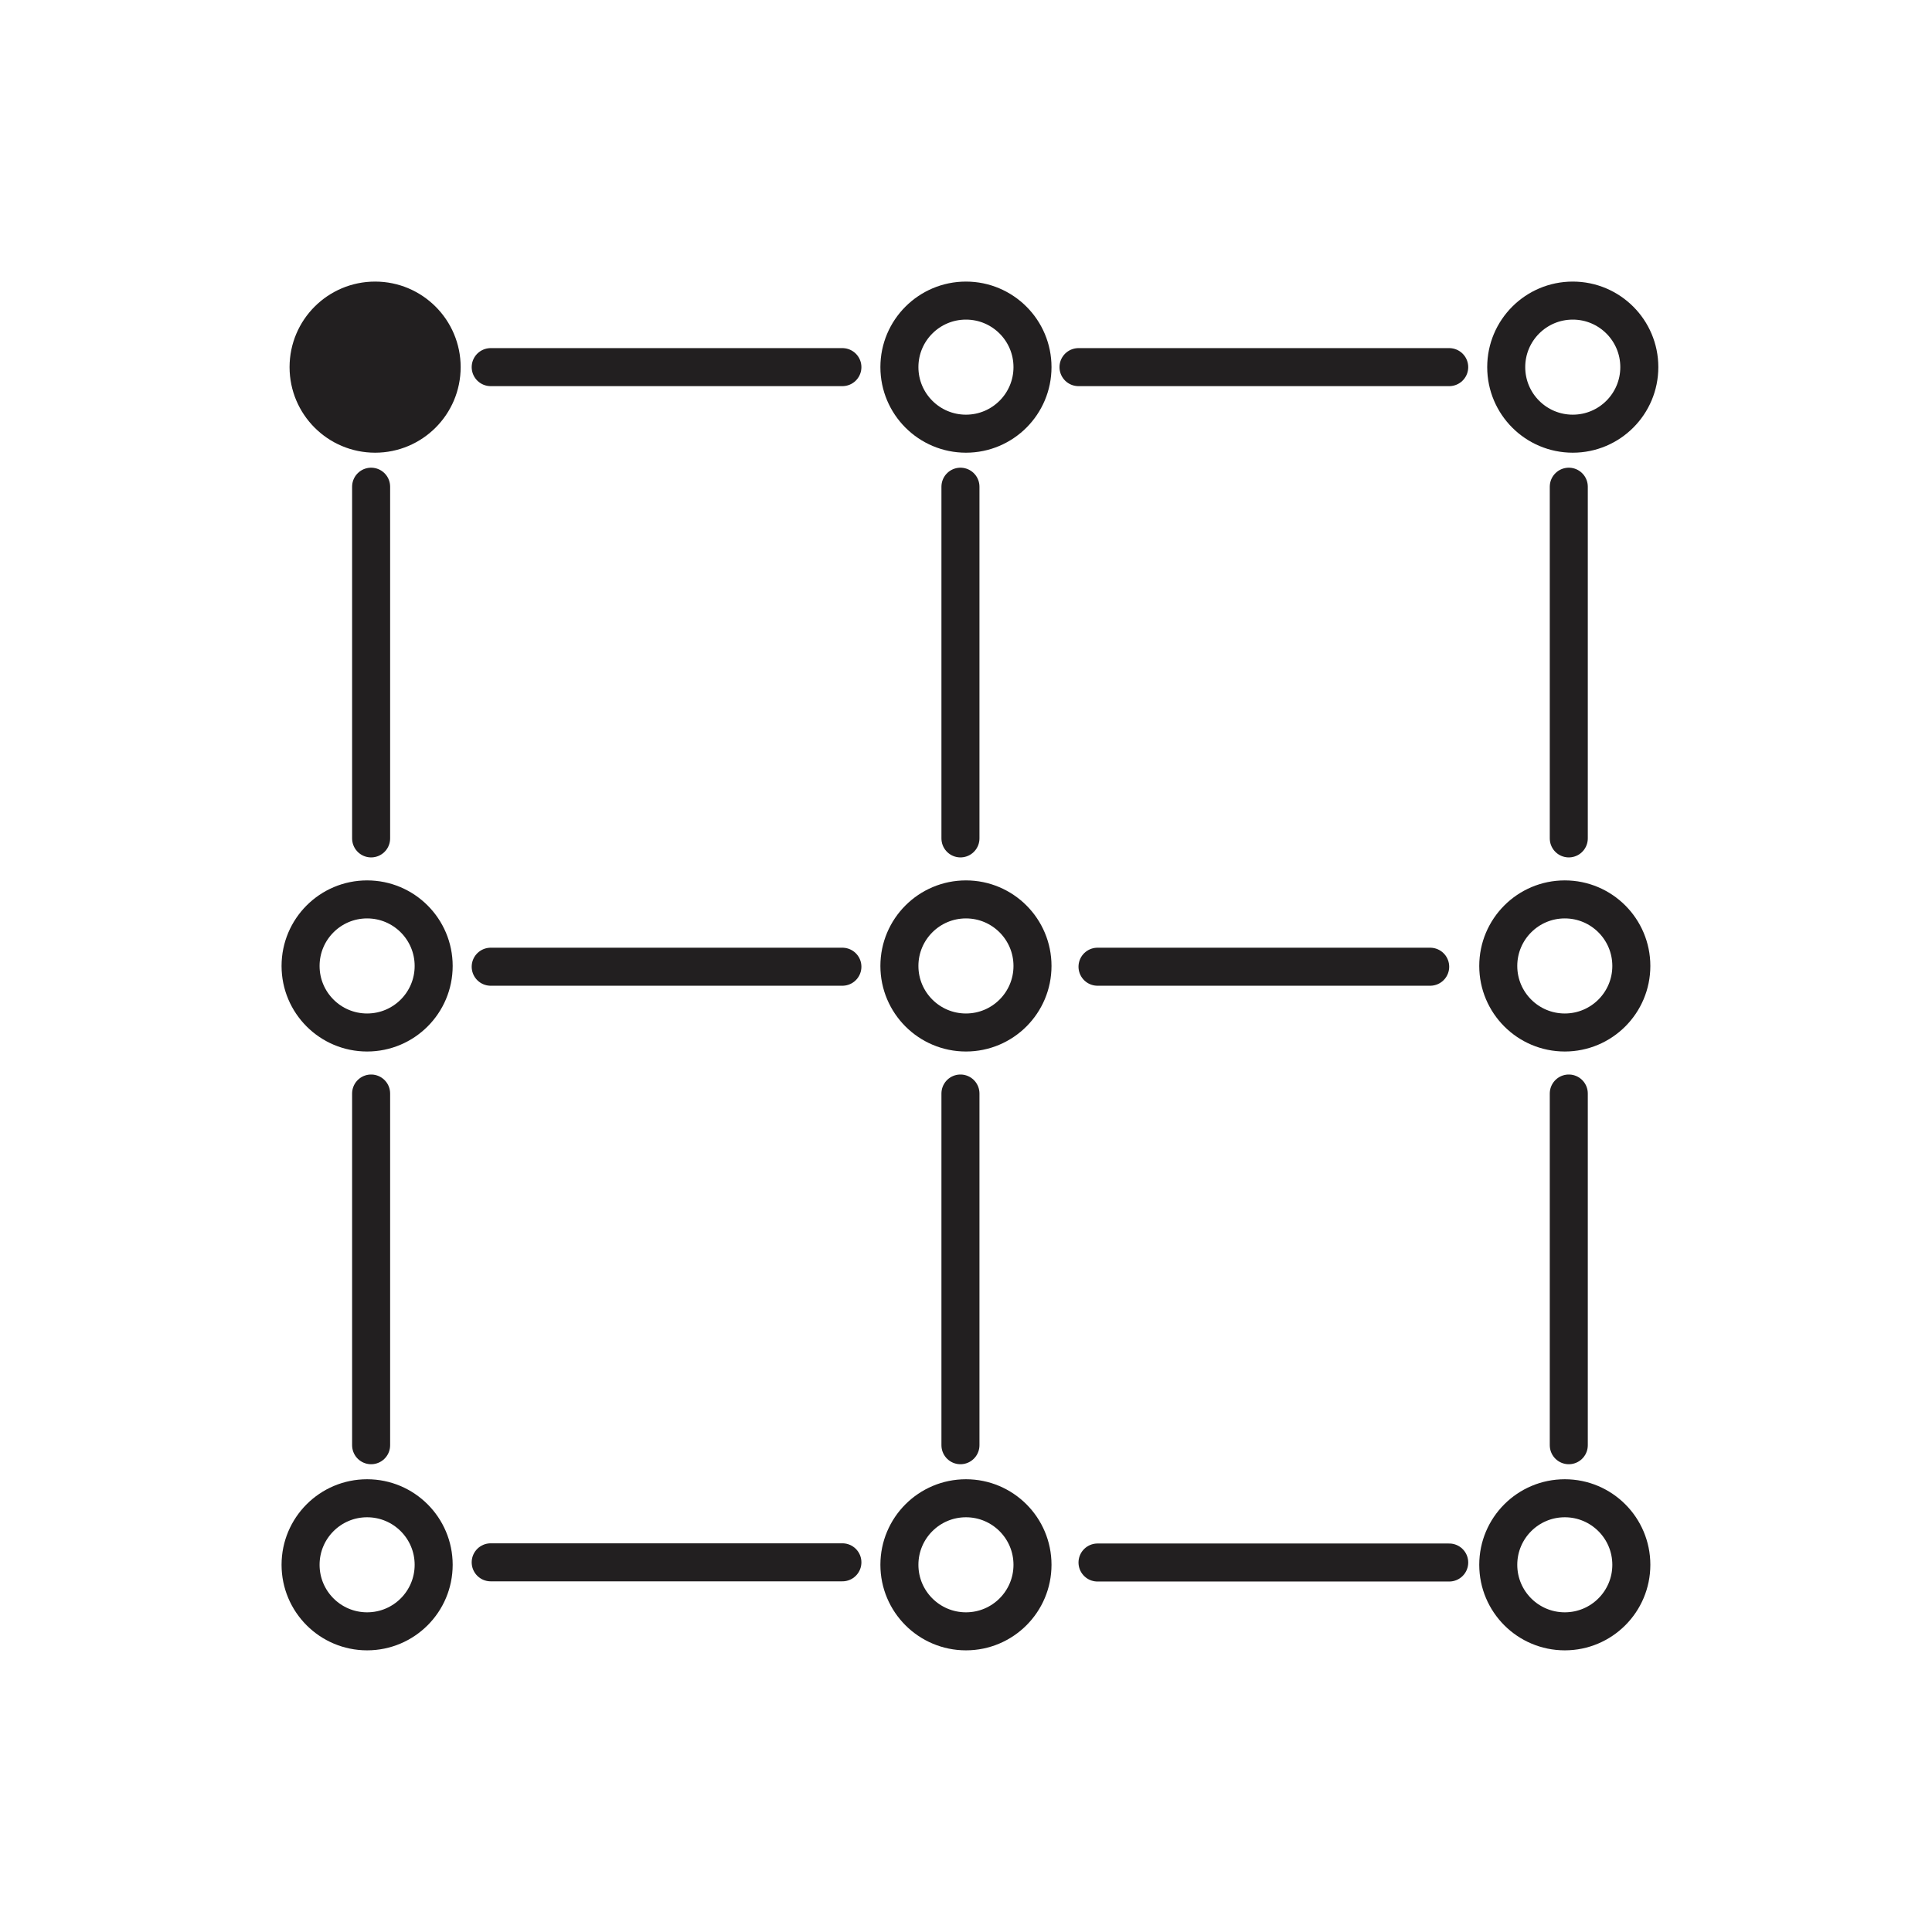
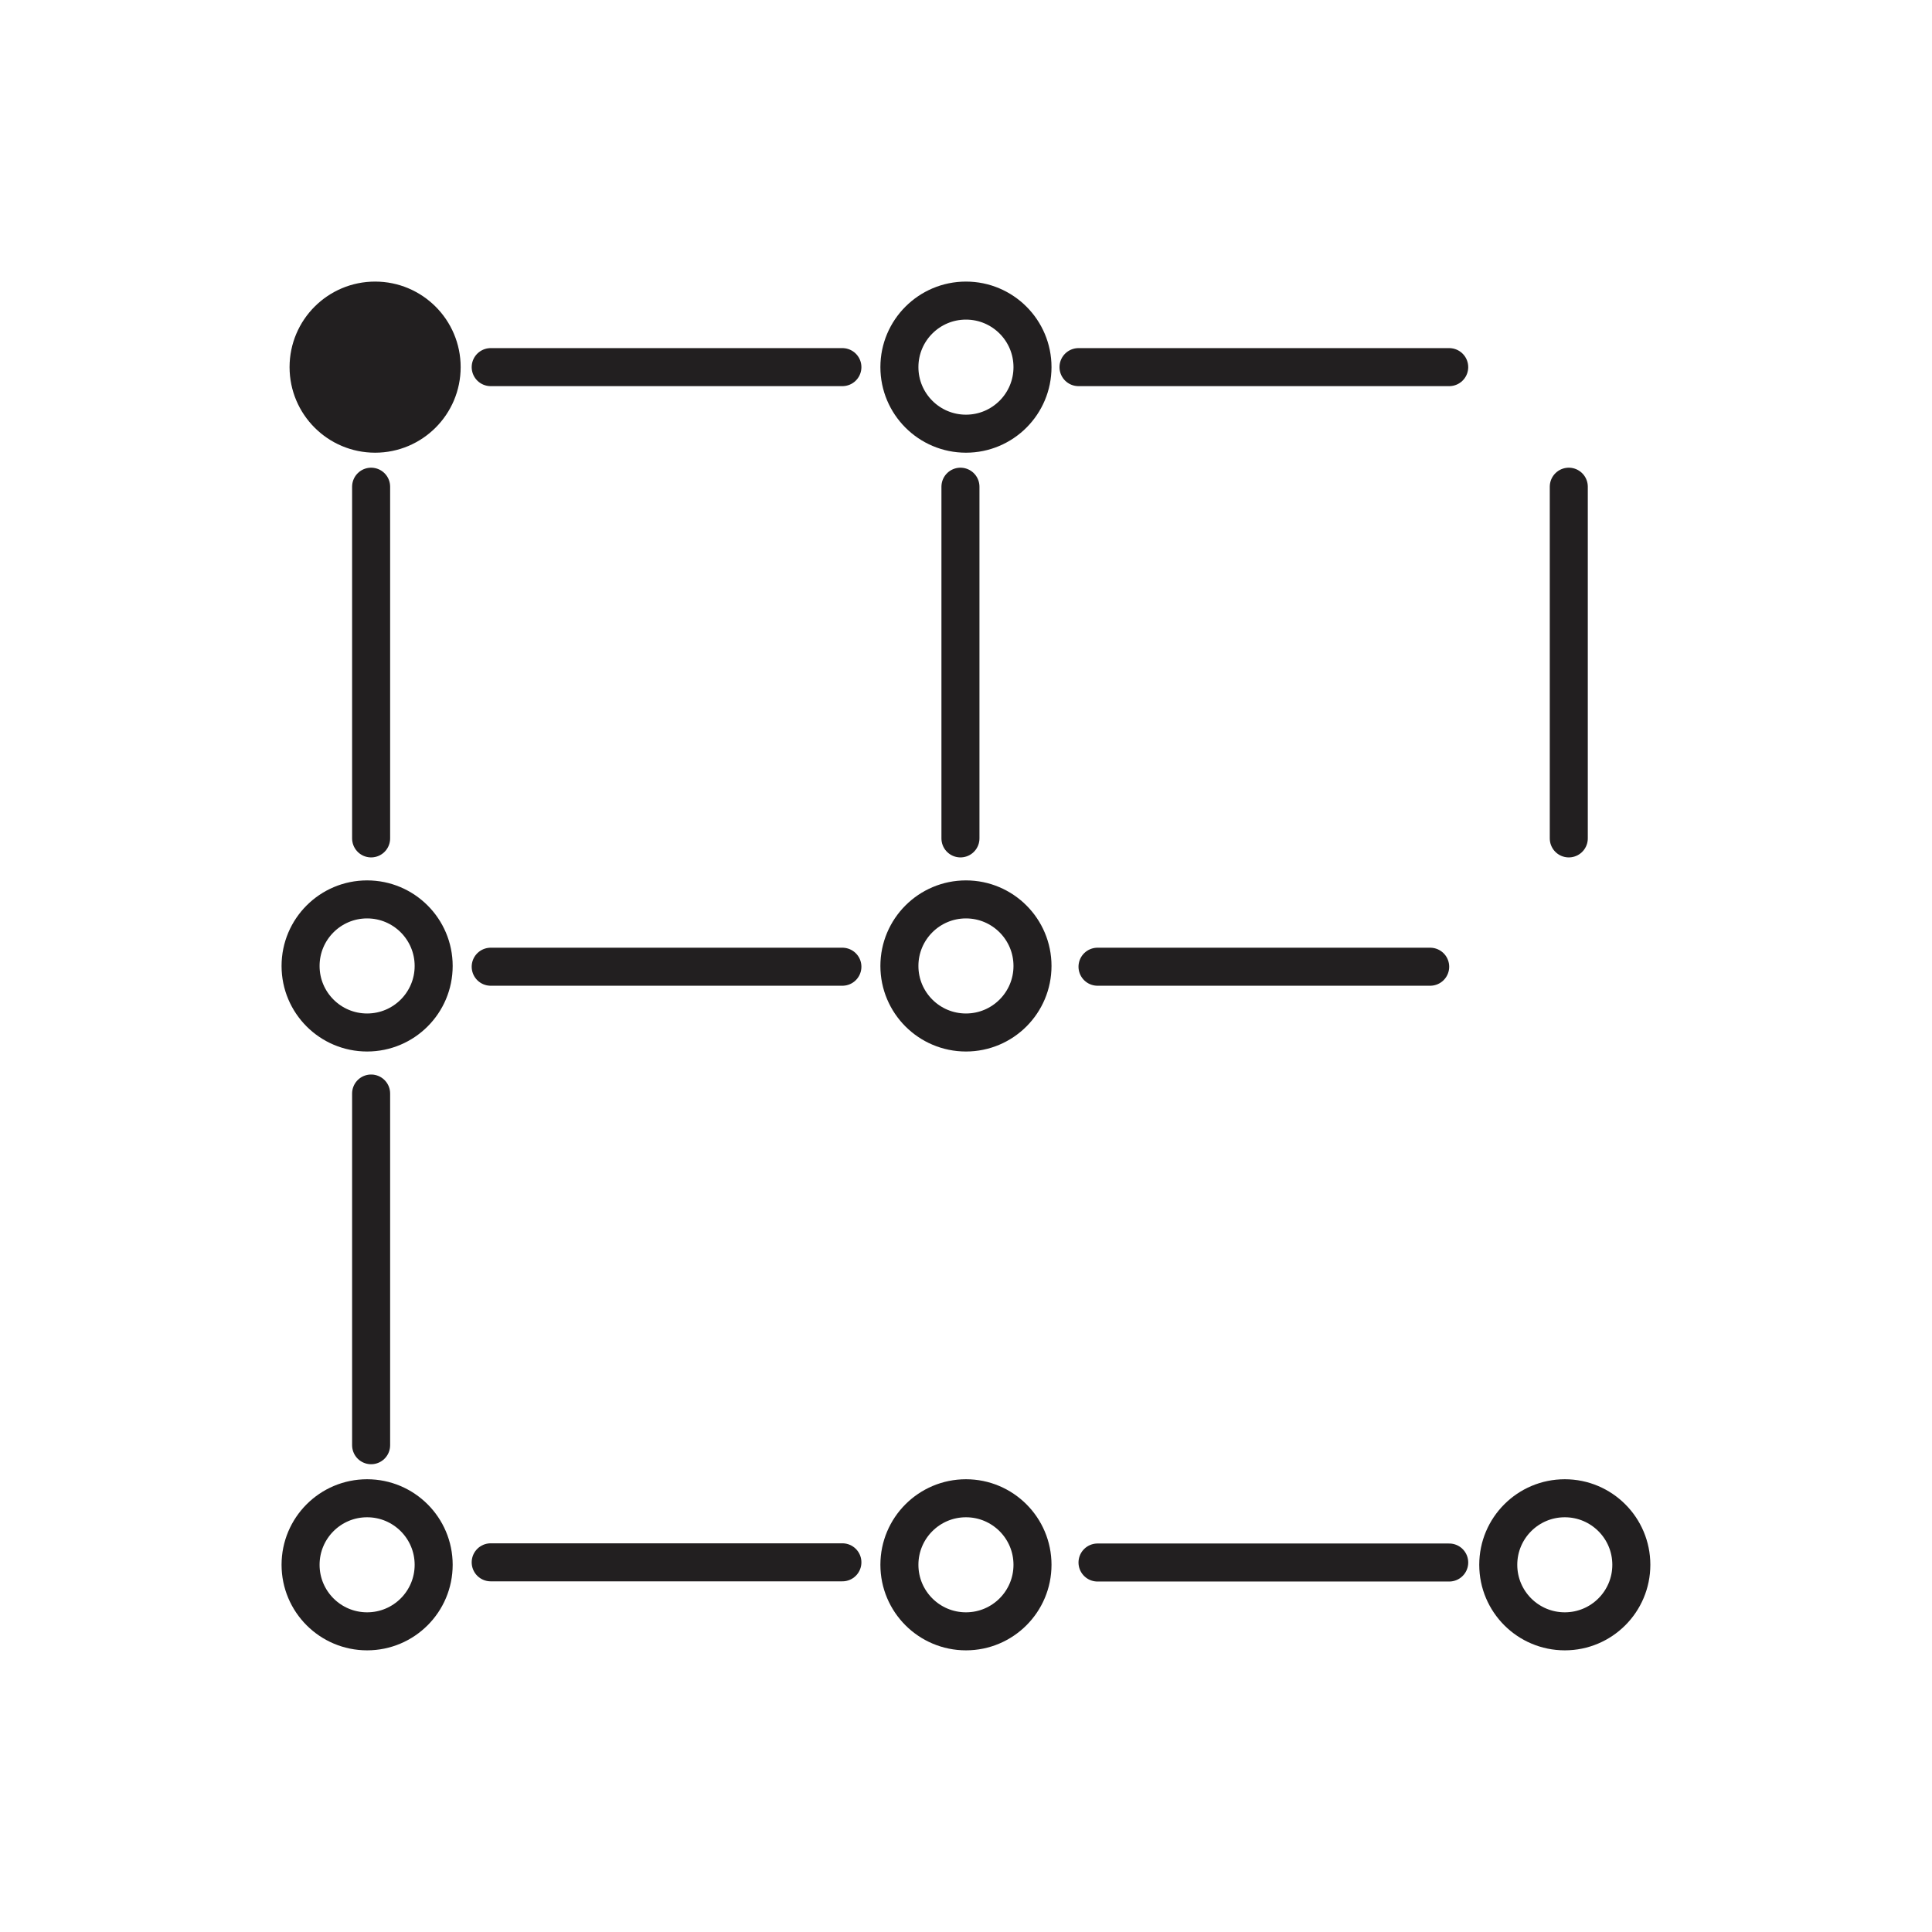
<svg xmlns="http://www.w3.org/2000/svg" width="800px" height="800px" version="1.1" viewBox="144 144 512 512">
  <defs>
    <clipPath id="h">
-       <path d="m400 148.09h251.9v253.91h-251.9z" />
-     </clipPath>
+       </clipPath>
    <clipPath id="g">
      <path d="m148.09 239h253.91v322h-253.91z" />
    </clipPath>
    <clipPath id="f">
-       <path d="m398 239h253.9v322h-253.9z" />
-     </clipPath>
+       </clipPath>
    <clipPath id="e">
      <path d="m148.09 398h253.91v253.9h-253.91z" />
    </clipPath>
    <clipPath id="d">
      <path d="m398 398h253.9v253.9h-253.9z" />
    </clipPath>
    <clipPath id="c">
      <path d="m239 398h322v253.9h-322z" />
    </clipPath>
    <clipPath id="b">
-       <path d="m239 148.09h322v253.91h-322z" />
+       <path d="m239 148.09h322v253.91z" />
    </clipPath>
    <clipPath id="a">
      <path d="m148.09 148.09h255.91v253.91h-255.91z" />
    </clipPath>
  </defs>
  <g clip-path="url(#h)">
    <path transform="matrix(5.038 0 0 5.038 148.09 148.09)" d="m85.42 18.5c0 1.934-1.567 3.501-3.5 3.501-1.934 0-3.501-1.567-3.501-3.501 0-1.933 1.567-3.5 3.501-3.5 1.933 0 3.5 1.567 3.5 3.5" fill="none" stroke="#221f20" stroke-miterlimit="10" stroke-width="2" />
  </g>
  <g clip-path="url(#g)">
    <path transform="matrix(5.038 0 0 5.038 148.09 148.09)" d="m22 50c0 1.933-1.567 3.5-3.501 3.5-1.933 0-3.5-1.567-3.5-3.5 0-1.933 1.567-3.501 3.5-3.501 1.934 0 3.501 1.568 3.501 3.501" fill="none" stroke="#221f20" stroke-miterlimit="10" stroke-width="2" />
  </g>
  <g clip-path="url(#f)">
    <path transform="matrix(5.038 0 0 5.038 148.09 148.09)" d="m85 50c0 1.933-1.567 3.5-3.5 3.5s-3.5-1.567-3.5-3.5c0-1.933 1.567-3.501 3.5-3.501s3.5 1.568 3.5 3.501" fill="none" stroke="#221f20" stroke-miterlimit="10" stroke-width="2" />
  </g>
  <path transform="matrix(5.038 0 0 5.038 148.09 148.09)" d="m53.5 50c0 1.933-1.567 3.5-3.5 3.5-1.933 0-3.501-1.567-3.501-3.5 0-1.933 1.568-3.501 3.501-3.501 1.933 0 3.5 1.568 3.5 3.501" fill="none" stroke="#221f20" stroke-miterlimit="10" stroke-width="2" />
  <g clip-path="url(#e)">
    <path transform="matrix(5.038 0 0 5.038 148.09 148.09)" d="m22 81.5c0 1.933-1.567 3.5-3.501 3.5-1.933 0-3.5-1.567-3.5-3.5s1.567-3.5 3.5-3.5c1.934 0 3.501 1.567 3.501 3.5" fill="none" stroke="#221f20" stroke-miterlimit="10" stroke-width="2" />
  </g>
  <g clip-path="url(#d)">
    <path transform="matrix(5.038 0 0 5.038 148.09 148.09)" d="m85 81.5c0 1.933-1.567 3.5-3.5 3.5s-3.5-1.567-3.5-3.5 1.567-3.5 3.5-3.5 3.5 1.567 3.5 3.5" fill="none" stroke="#221f20" stroke-miterlimit="10" stroke-width="2" />
  </g>
  <g clip-path="url(#c)">
    <path transform="matrix(5.038 0 0 5.038 148.09 148.09)" d="m53.5 81.5c0 1.933-1.567 3.5-3.5 3.5-1.933 0-3.501-1.567-3.501-3.5s1.568-3.5 3.501-3.5c1.933 0 3.5 1.567 3.5 3.5" fill="none" stroke="#221f20" stroke-miterlimit="10" stroke-width="2" />
  </g>
  <path transform="matrix(5.038 0 0 5.038 148.09 148.09)" d="m25 18.5h18.5" fill="none" stroke="#221f20" stroke-linecap="round" stroke-miterlimit="10" stroke-width="2" />
  <path transform="matrix(5.038 0 0 5.038 148.09 148.09)" d="m55.92 18.5h19.5" fill="none" stroke="#221f20" stroke-linecap="round" stroke-miterlimit="10" stroke-width="2" />
  <path transform="matrix(5.038 0 0 5.038 148.09 148.09)" d="m49.71 24.79v18.5" fill="none" stroke="#221f20" stroke-linecap="round" stroke-miterlimit="10" stroke-width="2" />
-   <path transform="matrix(5.038 0 0 5.038 148.09 148.09)" d="m49.71 56.71v18.5" fill="none" stroke="#221f20" stroke-linecap="round" stroke-miterlimit="10" stroke-width="2" />
  <path transform="matrix(5.038 0 0 5.038 148.09 148.09)" d="m81.71 24.79v18.5" fill="none" stroke="#221f20" stroke-linecap="round" stroke-miterlimit="10" stroke-width="2" />
-   <path transform="matrix(5.038 0 0 5.038 148.09 148.09)" d="m81.71 56.71v18.5" fill="none" stroke="#221f20" stroke-linecap="round" stroke-miterlimit="10" stroke-width="2" />
  <path transform="matrix(5.038 0 0 5.038 148.09 148.09)" d="m18.71 24.79v18.5" fill="none" stroke="#221f20" stroke-linecap="round" stroke-miterlimit="10" stroke-width="2" />
  <path transform="matrix(5.038 0 0 5.038 148.09 148.09)" d="m18.71 56.71v18.5" fill="none" stroke="#221f20" stroke-linecap="round" stroke-miterlimit="10" stroke-width="2" />
  <path transform="matrix(5.038 0 0 5.038 148.09 148.09)" d="m25 50.04h18.5" fill="none" stroke="#221f20" stroke-linecap="round" stroke-miterlimit="10" stroke-width="2" />
  <path transform="matrix(5.038 0 0 5.038 148.09 148.09)" d="m56.92 50.04h17.499" fill="none" stroke="#221f20" stroke-linecap="round" stroke-miterlimit="10" stroke-width="2" />
  <path transform="matrix(5.038 0 0 5.038 148.09 148.09)" d="m25 81.37h18.5" fill="none" stroke="#221f20" stroke-linecap="round" stroke-miterlimit="10" stroke-width="2" />
  <path transform="matrix(5.038 0 0 5.038 148.09 148.09)" d="m56.92 81.38h18.5" fill="none" stroke="#221f20" stroke-linecap="round" stroke-miterlimit="10" stroke-width="2" />
  <g clip-path="url(#b)">
    <path transform="matrix(5.038 0 0 5.038 148.09 148.09)" d="m53.5 18.5c0 1.934-1.567 3.501-3.5 3.501-1.933 0-3.501-1.567-3.501-3.501 0-1.933 1.568-3.5 3.501-3.5 1.933 0 3.5 1.567 3.5 3.5" fill="none" stroke="#221f20" stroke-miterlimit="10" stroke-width="2" />
  </g>
  <path d="m261.05 241.3c0 9.742-7.894 17.637-17.633 17.637-9.738 0-17.633-7.894-17.633-17.637 0-9.738 7.894-17.633 17.633-17.633 9.738 0 17.633 7.894 17.633 17.633" fill="#221f20" />
  <g clip-path="url(#a)">
    <path transform="matrix(5.038 0 0 5.038 148.09 148.09)" d="m22.42 18.5c0 1.934-1.567 3.501-3.5 3.501s-3.5-1.567-3.5-3.501c0-1.933 1.567-3.5 3.5-3.5s3.5 1.567 3.5 3.5" fill="none" stroke="#221f20" stroke-miterlimit="10" stroke-width="2" />
  </g>
</svg>